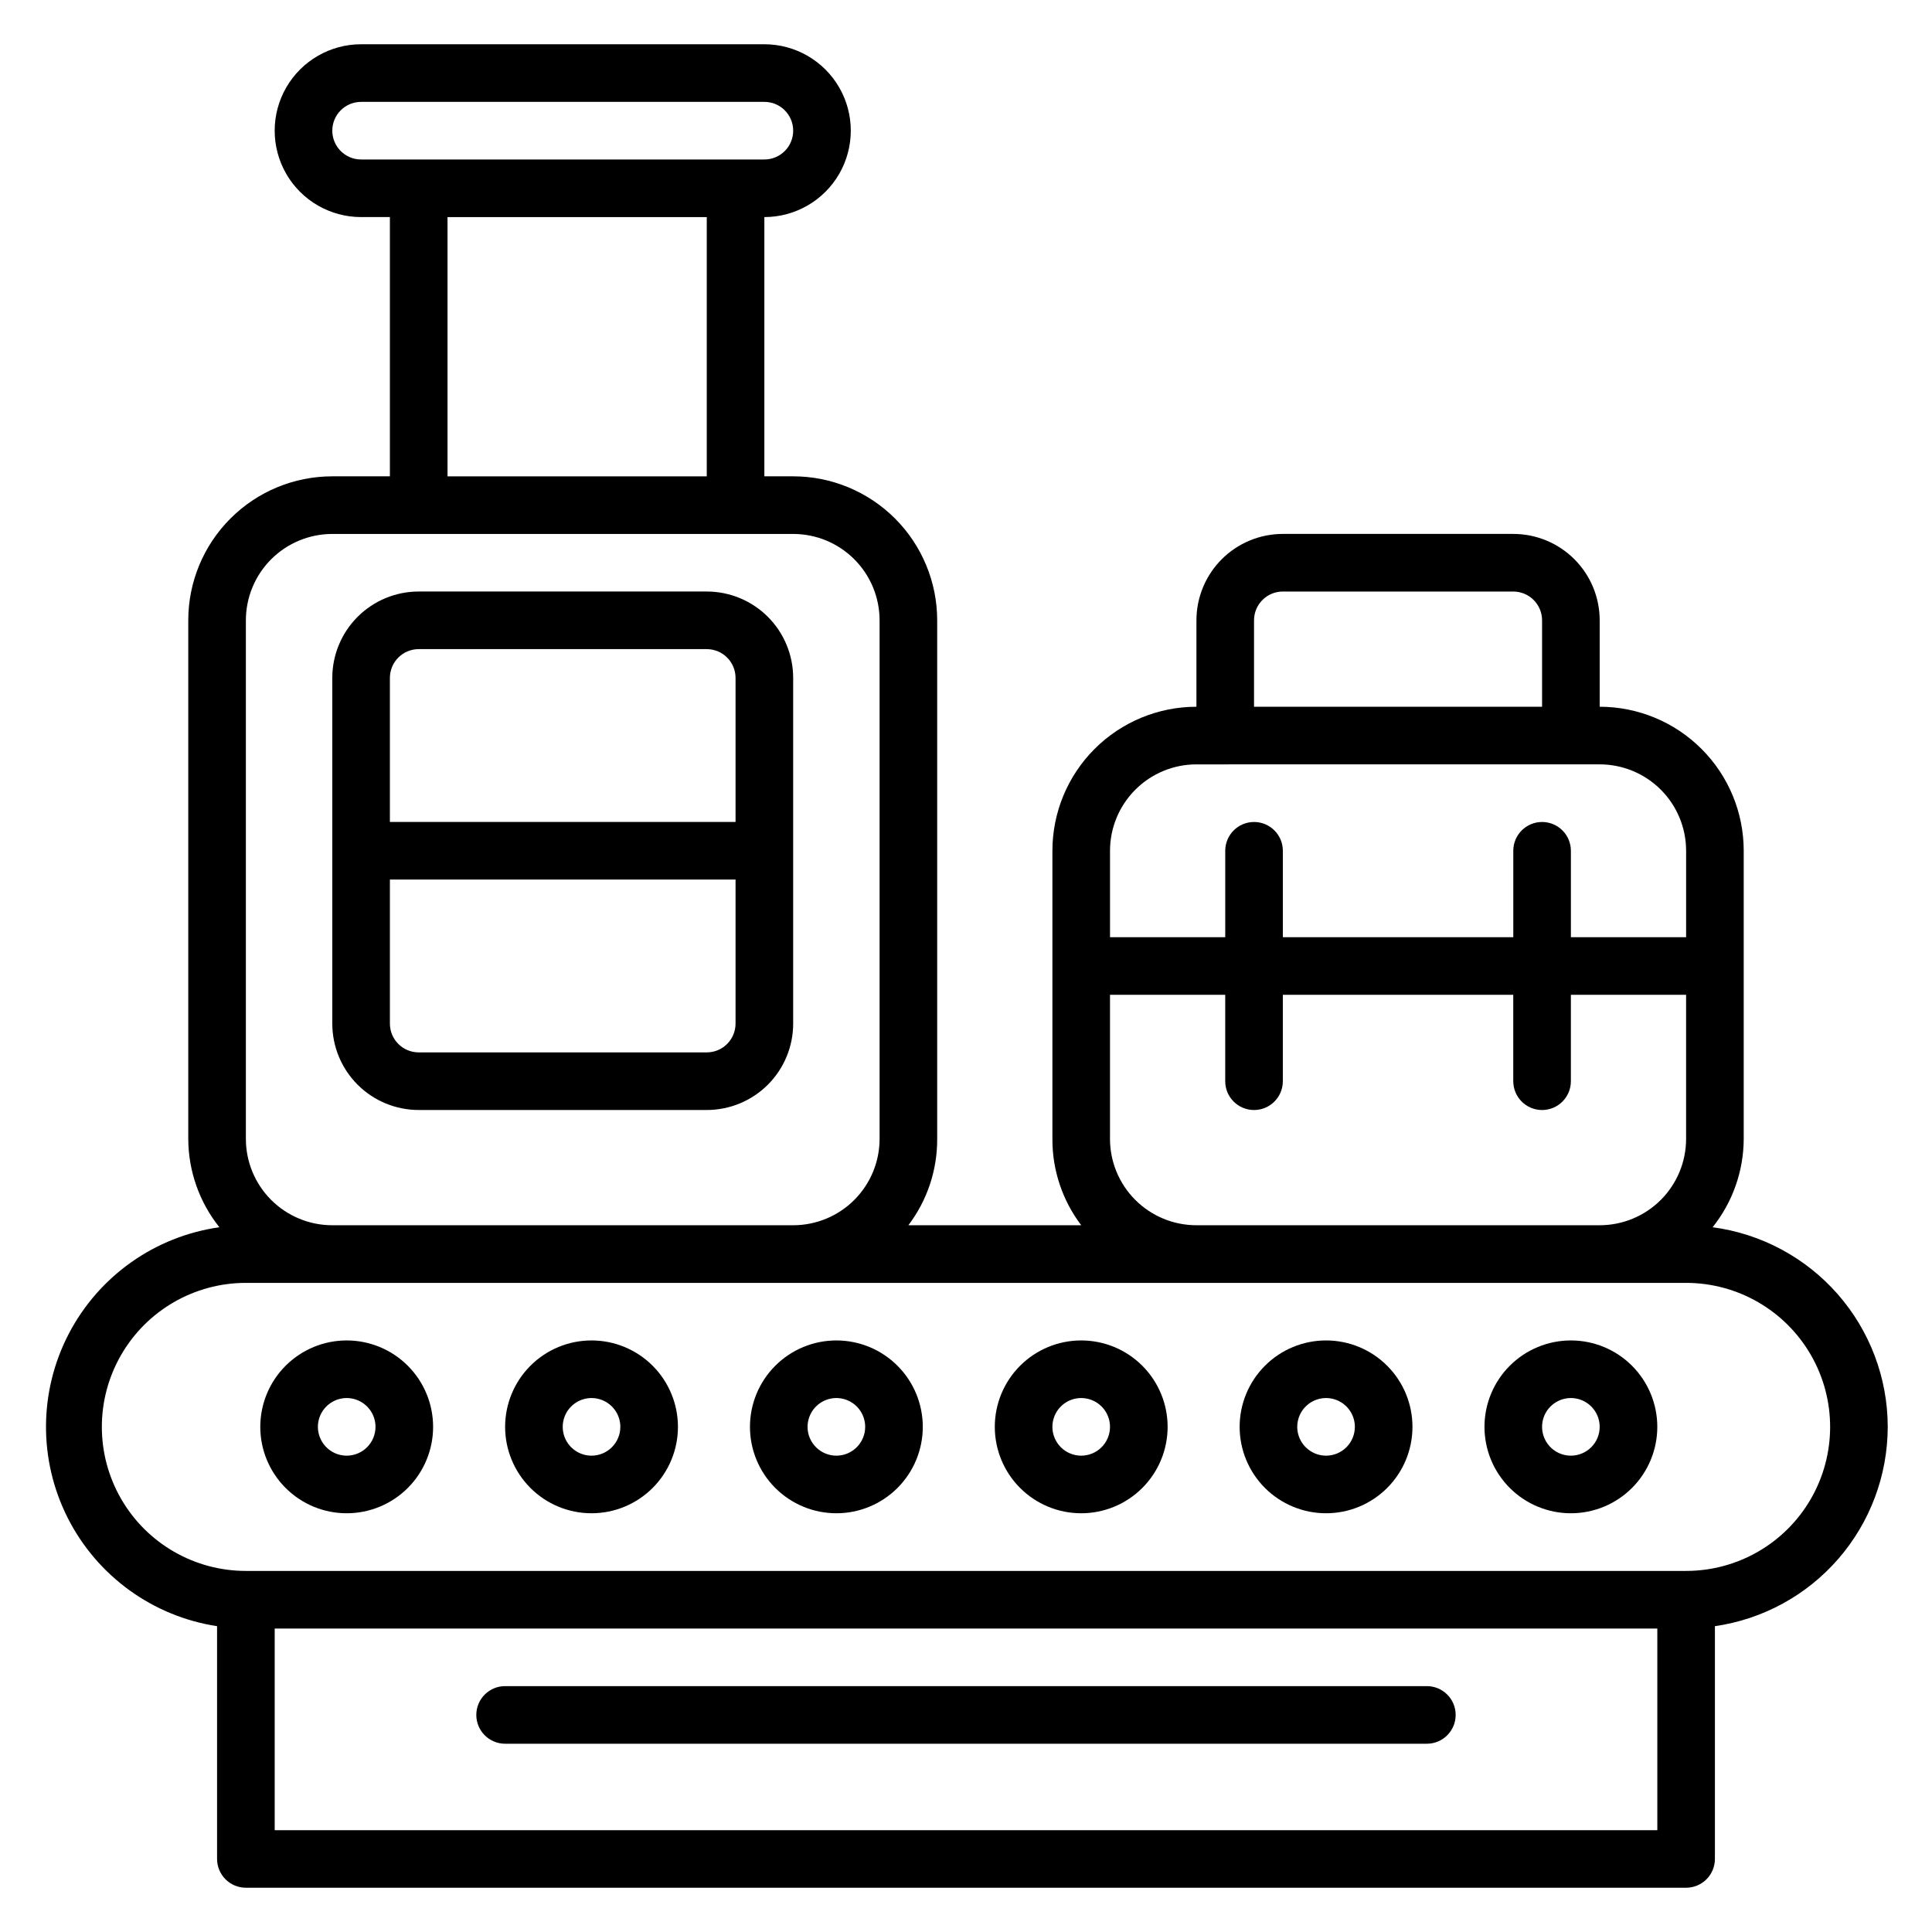
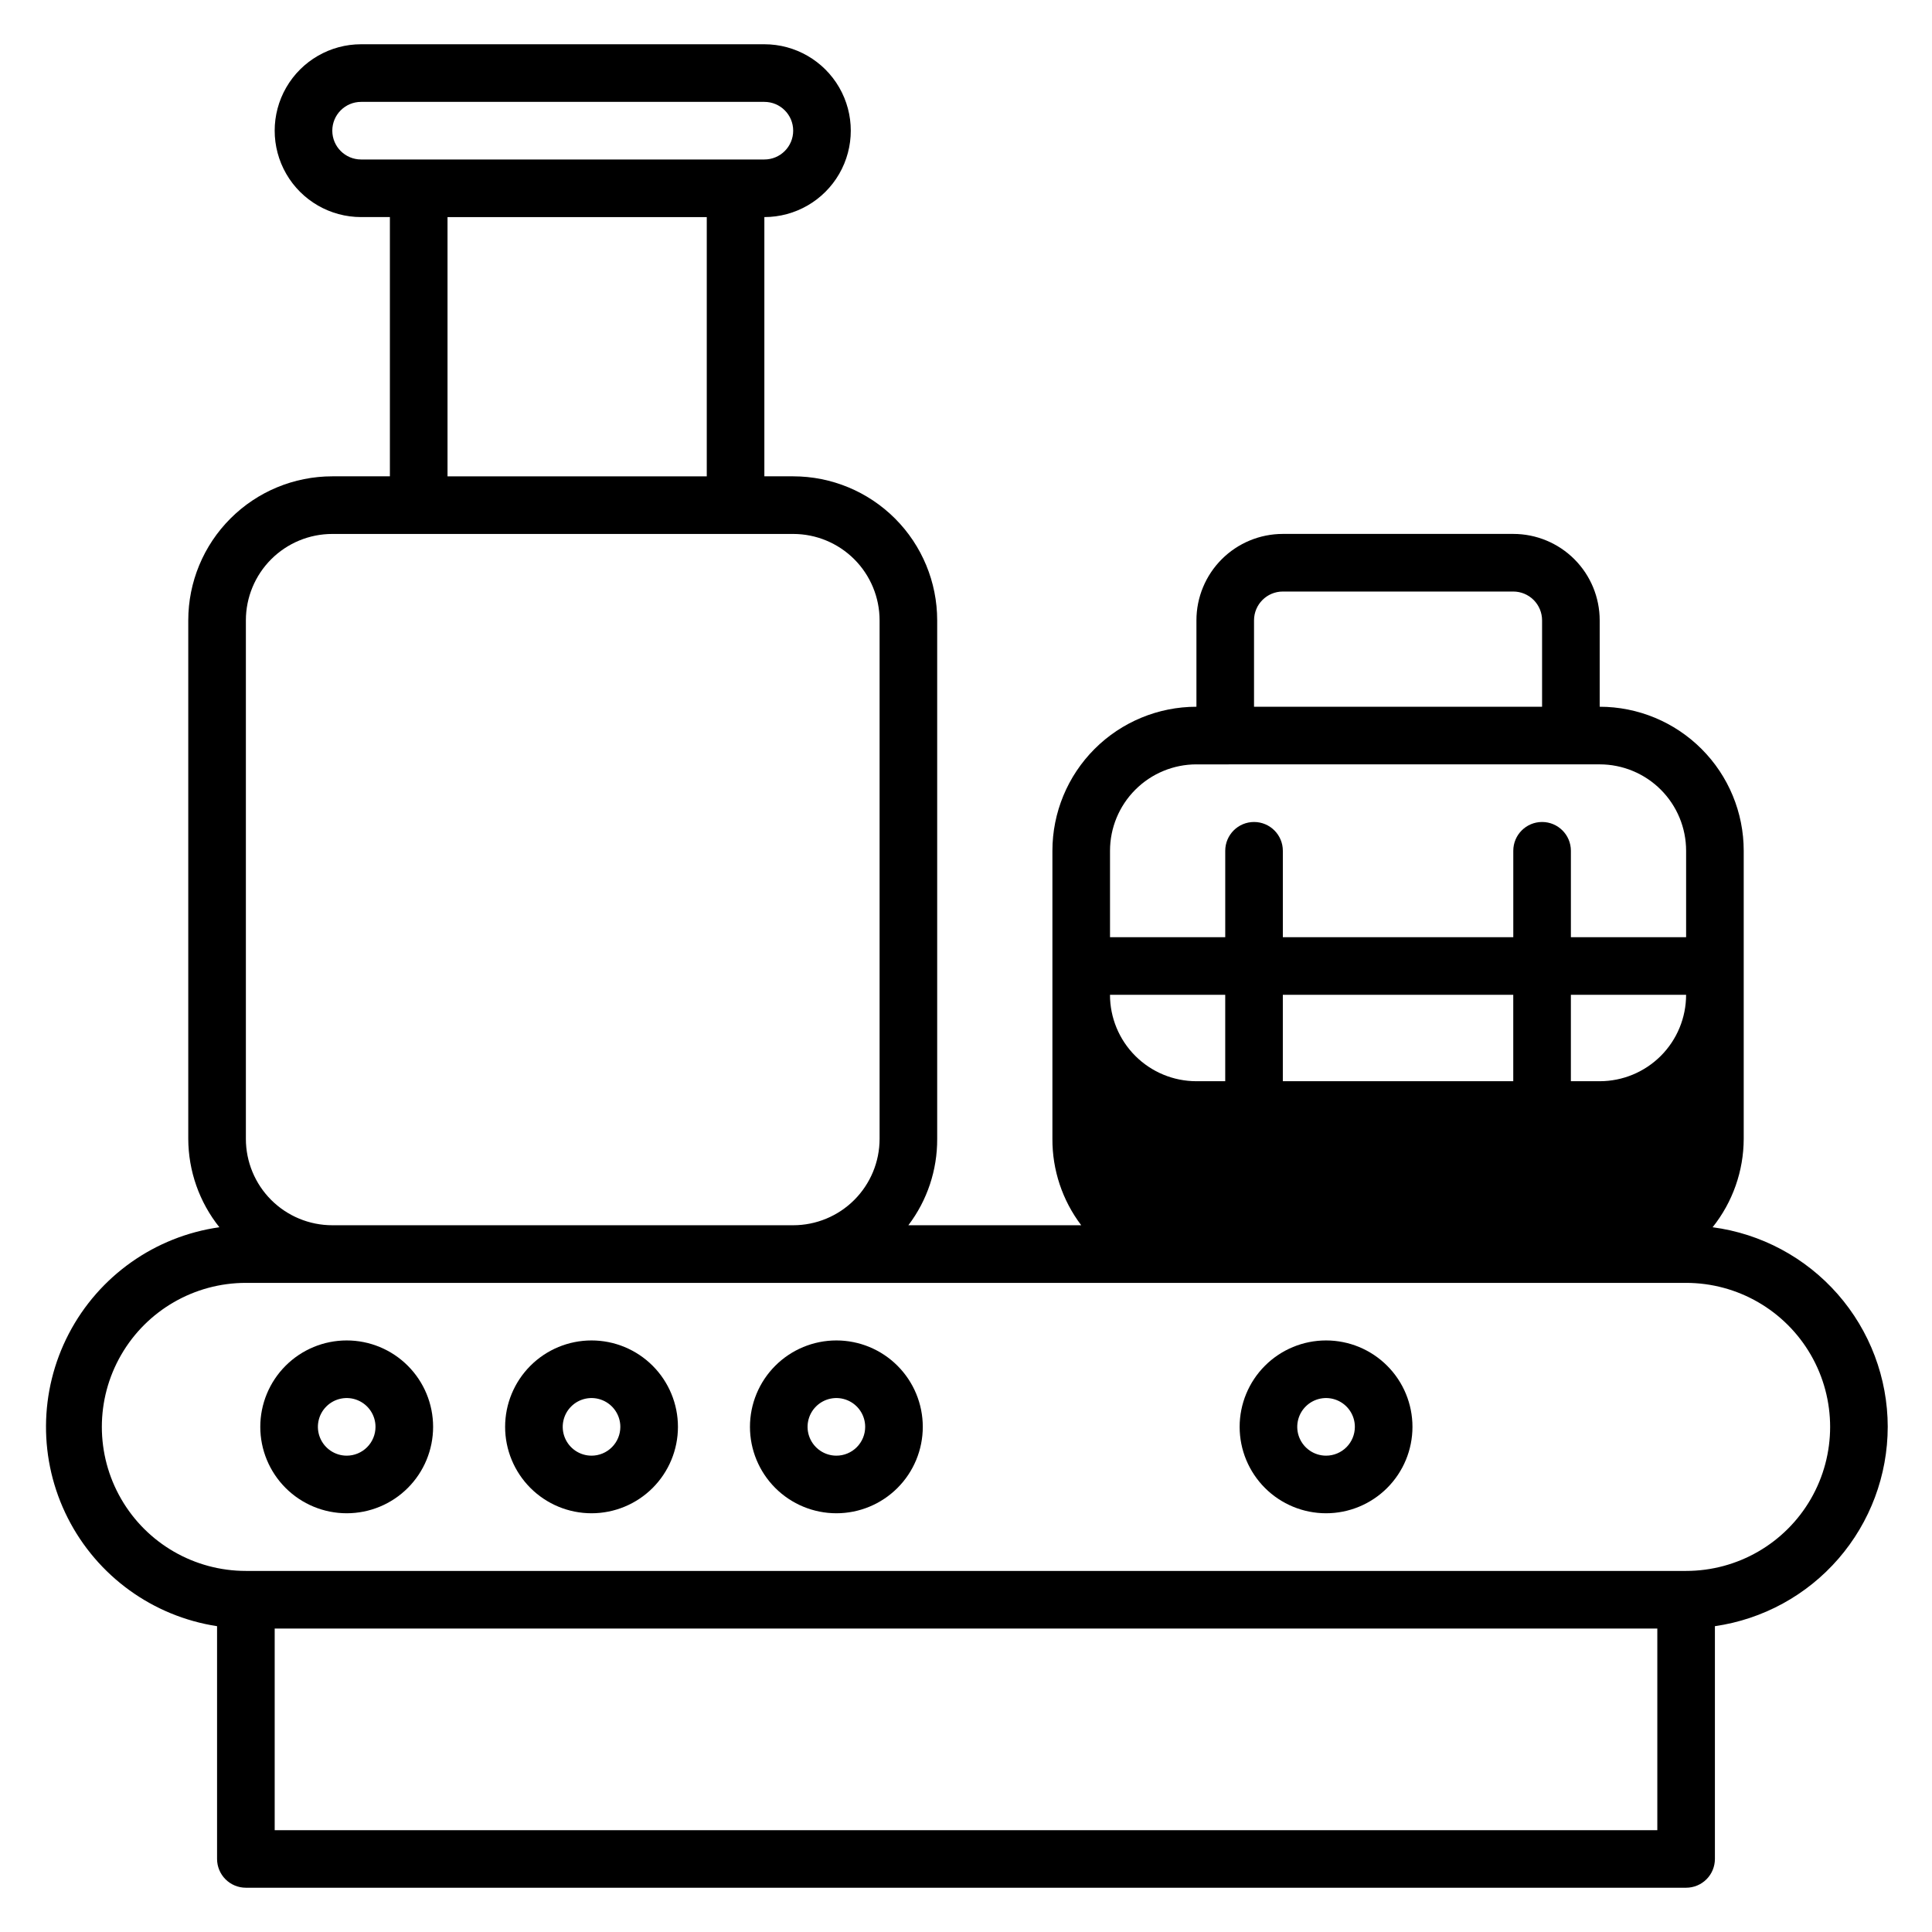
<svg xmlns="http://www.w3.org/2000/svg" fill="#000000" width="800px" height="800px" version="1.1" viewBox="144 144 512 512">
  <g>
-     <path d="m254.96 438.16h76.336c6.074 0 11.898-2.41 16.195-6.707 4.293-4.293 6.707-10.117 6.707-16.191v-91.602c0-6.074-2.414-11.898-6.707-16.195-4.297-4.293-10.121-6.707-16.195-6.707h-76.336c-6.07 0-11.898 2.414-16.191 6.707-4.293 4.297-6.707 10.121-6.707 16.195v91.602c0 6.074 2.414 11.898 6.707 16.191 4.293 4.297 10.121 6.707 16.191 6.707zm76.336-15.266h-76.336c-4.215 0-7.633-3.418-7.633-7.633v-38.168h91.602v38.168c0 2.023-0.805 3.965-2.234 5.398-1.434 1.43-3.375 2.234-5.398 2.234zm-76.336-106.87h76.336c2.023 0 3.965 0.805 5.398 2.234 1.43 1.434 2.234 3.375 2.234 5.398v38.168h-91.602v-38.168c0-4.215 3.418-7.633 7.633-7.633z" />
-     <path d="m644.27 522.13c-0.016-12.941-4.731-25.438-13.266-35.168-8.539-9.73-20.316-16.031-33.145-17.73 5.316-6.656 8.223-14.918 8.242-23.434v-76.336c0-10.121-4.019-19.832-11.18-26.988-7.156-7.156-16.863-11.18-26.988-11.18v-22.898c0-6.074-2.41-11.898-6.707-16.195-4.293-4.293-10.117-6.707-16.191-6.707h-61.07c-6.07 0-11.895 2.414-16.191 6.707-4.293 4.297-6.707 10.121-6.707 16.195v22.902-0.004c-10.121 0-19.832 4.023-26.988 11.18s-11.18 16.867-11.18 26.988v76.336c-0.043 8.266 2.641 16.312 7.633 22.898h-45.801c4.996-6.586 7.68-14.633 7.633-22.898v-137.4c0-10.125-4.019-19.832-11.176-26.988-7.16-7.16-16.867-11.18-26.988-11.18h-7.637v-68.703c8.184 0 15.742-4.363 19.836-11.449 4.09-7.086 4.09-15.816 0-22.902-4.094-7.082-11.652-11.449-19.836-11.449h-106.87c-8.18 0-15.742 4.367-19.832 11.449-4.09 7.086-4.09 15.816 0 22.902 4.09 7.086 11.652 11.449 19.832 11.449h7.633v68.703h-15.266c-10.125 0-19.832 4.019-26.988 11.18-7.16 7.156-11.18 16.863-11.18 26.988v137.4c0.023 8.516 2.93 16.777 8.246 23.434-17.07 2.418-31.926 12.918-39.895 28.203-7.969 15.289-8.074 33.48-0.281 48.855 7.793 15.379 22.523 26.051 39.562 28.664v61.68c0 2.023 0.805 3.965 2.238 5.398 1.43 1.43 3.371 2.234 5.394 2.234h381.68c2.023 0 3.965-0.805 5.398-2.234 1.43-1.434 2.234-3.375 2.234-5.398v-61.68c12.707-1.832 24.328-8.18 32.738-17.879 8.41-9.703 13.047-22.105 13.062-34.945zm-167.94-213.73c0-4.219 3.418-7.637 7.633-7.637h61.07c2.023 0 3.965 0.805 5.398 2.238 1.43 1.43 2.234 3.371 2.234 5.398v22.902l-76.336-0.004zm-15.266 38.168 106.87-0.004c6.074 0 11.898 2.414 16.195 6.711 4.293 4.293 6.707 10.117 6.707 16.191v22.902l-30.535-0.004v-22.898c0-4.215-3.418-7.633-7.633-7.633-4.215 0-7.633 3.418-7.633 7.633v22.902l-61.07-0.004v-22.898c0-4.215-3.414-7.633-7.633-7.633-4.215 0-7.633 3.418-7.633 7.633v22.902l-30.535-0.004v-22.898c0-6.074 2.414-11.898 6.711-16.191 4.293-4.297 10.117-6.711 16.191-6.711zm-22.902 99.234v-38.168h30.535v22.902-0.004c0 4.219 3.418 7.633 7.633 7.633 4.219 0 7.633-3.414 7.633-7.633v-22.898h61.066v22.902l0.004-0.004c0 4.219 3.418 7.633 7.633 7.633 4.215 0 7.633-3.414 7.633-7.633v-22.898h30.535v38.168c0 6.07-2.414 11.898-6.707 16.191-4.297 4.293-10.121 6.707-16.195 6.707h-106.87c-6.074 0-11.898-2.414-16.191-6.707-4.297-4.293-6.711-10.121-6.711-16.191zm-206.1-267.17c0-4.219 3.418-7.633 7.633-7.633h106.87c4.219 0 7.637 3.414 7.637 7.633 0 4.215-3.418 7.633-7.637 7.633h-106.87c-4.215 0-7.633-3.418-7.633-7.633zm30.535 22.902h68.703v68.703l-68.703-0.004zm-53.438 106.87c0-6.074 2.414-11.898 6.707-16.195 4.297-4.293 10.121-6.707 16.195-6.707h122.14c6.07 0 11.898 2.414 16.191 6.707 4.293 4.297 6.707 10.121 6.707 16.195v137.4c0 6.07-2.414 11.898-6.707 16.191-4.293 4.293-10.121 6.707-16.191 6.707h-122.14c-6.074 0-11.898-2.414-16.195-6.707-4.293-4.293-6.707-10.121-6.707-16.191zm7.637 320.61v-53.434h366.41v53.434zm374.04-68.703h-381.68c-13.633 0-26.234-7.273-33.051-19.082-6.82-11.809-6.82-26.359 0-38.168 6.816-11.809 19.418-19.086 33.051-19.086h381.68c13.637 0 26.234 7.277 33.055 19.086 6.816 11.809 6.816 26.359 0 38.168-6.82 11.809-19.418 19.082-33.055 19.082z" />
-     <path d="m522.13 590.84h-244.27c-4.215 0-7.633 3.418-7.633 7.633s3.418 7.633 7.633 7.633h244.27c4.219 0 7.637-3.418 7.637-7.633s-3.418-7.633-7.637-7.633z" />
+     <path d="m644.27 522.13c-0.016-12.941-4.731-25.438-13.266-35.168-8.539-9.73-20.316-16.031-33.145-17.73 5.316-6.656 8.223-14.918 8.242-23.434v-76.336c0-10.121-4.019-19.832-11.18-26.988-7.156-7.156-16.863-11.18-26.988-11.18v-22.898c0-6.074-2.41-11.898-6.707-16.195-4.293-4.293-10.117-6.707-16.191-6.707h-61.07c-6.07 0-11.895 2.414-16.191 6.707-4.293 4.297-6.707 10.121-6.707 16.195v22.902-0.004c-10.121 0-19.832 4.023-26.988 11.18s-11.18 16.867-11.18 26.988v76.336c-0.043 8.266 2.641 16.312 7.633 22.898h-45.801c4.996-6.586 7.68-14.633 7.633-22.898v-137.4c0-10.125-4.019-19.832-11.176-26.988-7.16-7.16-16.867-11.18-26.988-11.18h-7.637v-68.703c8.184 0 15.742-4.363 19.836-11.449 4.09-7.086 4.09-15.816 0-22.902-4.094-7.082-11.652-11.449-19.836-11.449h-106.87c-8.18 0-15.742 4.367-19.832 11.449-4.09 7.086-4.09 15.816 0 22.902 4.09 7.086 11.652 11.449 19.832 11.449h7.633v68.703h-15.266c-10.125 0-19.832 4.019-26.988 11.18-7.16 7.156-11.18 16.863-11.18 26.988v137.4c0.023 8.516 2.93 16.777 8.246 23.434-17.07 2.418-31.926 12.918-39.895 28.203-7.969 15.289-8.074 33.48-0.281 48.855 7.793 15.379 22.523 26.051 39.562 28.664v61.68c0 2.023 0.805 3.965 2.238 5.398 1.43 1.43 3.371 2.234 5.394 2.234h381.68c2.023 0 3.965-0.805 5.398-2.234 1.43-1.434 2.234-3.375 2.234-5.398v-61.68c12.707-1.832 24.328-8.18 32.738-17.879 8.41-9.703 13.047-22.105 13.062-34.945zm-167.94-213.73c0-4.219 3.418-7.637 7.633-7.637h61.07c2.023 0 3.965 0.805 5.398 2.238 1.43 1.43 2.234 3.371 2.234 5.398v22.902l-76.336-0.004zm-15.266 38.168 106.87-0.004c6.074 0 11.898 2.414 16.195 6.711 4.293 4.293 6.707 10.117 6.707 16.191v22.902l-30.535-0.004v-22.898c0-4.215-3.418-7.633-7.633-7.633-4.215 0-7.633 3.418-7.633 7.633v22.902l-61.07-0.004v-22.898c0-4.215-3.414-7.633-7.633-7.633-4.215 0-7.633 3.418-7.633 7.633v22.902l-30.535-0.004v-22.898c0-6.074 2.414-11.898 6.711-16.191 4.293-4.297 10.117-6.711 16.191-6.711zm-22.902 99.234v-38.168h30.535v22.902-0.004c0 4.219 3.418 7.633 7.633 7.633 4.219 0 7.633-3.414 7.633-7.633v-22.898h61.066v22.902l0.004-0.004c0 4.219 3.418 7.633 7.633 7.633 4.215 0 7.633-3.414 7.633-7.633v-22.898h30.535c0 6.07-2.414 11.898-6.707 16.191-4.297 4.293-10.121 6.707-16.195 6.707h-106.87c-6.074 0-11.898-2.414-16.191-6.707-4.297-4.293-6.711-10.121-6.711-16.191zm-206.1-267.17c0-4.219 3.418-7.633 7.633-7.633h106.87c4.219 0 7.637 3.414 7.637 7.633 0 4.215-3.418 7.633-7.637 7.633h-106.87c-4.215 0-7.633-3.418-7.633-7.633zm30.535 22.902h68.703v68.703l-68.703-0.004zm-53.438 106.87c0-6.074 2.414-11.898 6.707-16.195 4.297-4.293 10.121-6.707 16.195-6.707h122.14c6.07 0 11.898 2.414 16.191 6.707 4.293 4.297 6.707 10.121 6.707 16.195v137.4c0 6.07-2.414 11.898-6.707 16.191-4.293 4.293-10.121 6.707-16.191 6.707h-122.14c-6.074 0-11.898-2.414-16.195-6.707-4.293-4.293-6.707-10.121-6.707-16.191zm7.637 320.61v-53.434h366.41v53.434zm374.04-68.703h-381.68c-13.633 0-26.234-7.273-33.051-19.082-6.82-11.809-6.82-26.359 0-38.168 6.816-11.809 19.418-19.086 33.051-19.086h381.68c13.637 0 26.234 7.277 33.055 19.086 6.816 11.809 6.816 26.359 0 38.168-6.82 11.809-19.418 19.082-33.055 19.082z" />
    <path d="m235.88 499.23c-6.074 0-11.898 2.41-16.191 6.707-4.297 4.293-6.711 10.121-6.711 16.191 0 6.074 2.414 11.898 6.711 16.195 4.293 4.293 10.117 6.707 16.191 6.707 6.074 0 11.898-2.414 16.191-6.707 4.297-4.297 6.707-10.121 6.707-16.195 0-6.07-2.41-11.898-6.707-16.191-4.293-4.297-10.117-6.707-16.191-6.707zm0 30.535c-3.086 0-5.871-1.863-7.051-4.715-1.184-2.852-0.531-6.137 1.652-8.316 2.184-2.184 5.469-2.84 8.32-1.656 2.852 1.18 4.711 3.965 4.711 7.051 0 2.027-0.805 3.969-2.234 5.398-1.434 1.434-3.375 2.238-5.398 2.238z" />
    <path d="m300.76 499.23c-6.07 0-11.898 2.41-16.191 6.707-4.293 4.293-6.707 10.121-6.707 16.191 0 6.074 2.414 11.898 6.707 16.195 4.293 4.293 10.121 6.707 16.191 6.707 6.074 0 11.898-2.414 16.195-6.707 4.293-4.297 6.707-10.121 6.707-16.195 0-6.07-2.414-11.898-6.707-16.191-4.297-4.297-10.121-6.707-16.195-6.707zm0 30.535c-3.086 0-5.871-1.863-7.051-4.715-1.18-2.852-0.527-6.137 1.656-8.316 2.18-2.184 5.465-2.84 8.316-1.656 2.852 1.18 4.715 3.965 4.715 7.051 0 2.027-0.805 3.969-2.238 5.398-1.43 1.434-3.371 2.238-5.398 2.238z" />
    <path d="m365.65 499.23c-6.074 0-11.898 2.41-16.195 6.707-4.293 4.293-6.707 10.121-6.707 16.191 0 6.074 2.414 11.898 6.707 16.195 4.297 4.293 10.121 6.707 16.195 6.707 6.074 0 11.898-2.414 16.191-6.707 4.297-4.297 6.707-10.121 6.707-16.195 0-6.07-2.41-11.898-6.707-16.191-4.293-4.297-10.117-6.707-16.191-6.707zm0 30.535c-3.09 0-5.871-1.863-7.055-4.715-1.18-2.852-0.527-6.137 1.656-8.316 2.184-2.184 5.465-2.84 8.32-1.656 2.852 1.18 4.711 3.965 4.711 7.051 0 2.027-0.805 3.969-2.234 5.398-1.434 1.434-3.375 2.238-5.398 2.238z" />
-     <path d="m430.53 499.23c-6.074 0-11.898 2.41-16.191 6.707-4.297 4.293-6.707 10.121-6.707 16.191 0 6.074 2.41 11.898 6.707 16.195 4.293 4.293 10.117 6.707 16.191 6.707s11.898-2.414 16.195-6.707c4.293-4.297 6.707-10.121 6.707-16.195 0-6.07-2.414-11.898-6.707-16.191-4.297-4.297-10.121-6.707-16.195-6.707zm0 30.535c-3.086 0-5.871-1.863-7.051-4.715-1.184-2.852-0.527-6.137 1.652-8.316 2.184-2.184 5.469-2.84 8.32-1.656 2.852 1.18 4.711 3.965 4.711 7.051 0 2.027-0.801 3.969-2.234 5.398-1.43 1.434-3.371 2.238-5.398 2.238z" />
    <path d="m495.42 499.23c-6.074 0-11.898 2.41-16.195 6.707-4.293 4.293-6.707 10.121-6.707 16.191 0 6.074 2.414 11.898 6.707 16.195 4.297 4.293 10.121 6.707 16.195 6.707s11.898-2.414 16.191-6.707c4.297-4.297 6.707-10.121 6.707-16.195 0-6.07-2.41-11.898-6.707-16.191-4.293-4.297-10.117-6.707-16.191-6.707zm0 30.535c-3.09 0-5.871-1.863-7.055-4.715-1.18-2.852-0.527-6.137 1.656-8.316 2.184-2.184 5.465-2.84 8.32-1.656 2.852 1.18 4.711 3.965 4.711 7.051 0 2.027-0.805 3.969-2.234 5.398-1.434 1.434-3.375 2.238-5.398 2.238z" />
-     <path d="m560.3 499.23c-6.074 0-11.898 2.41-16.191 6.707-4.297 4.293-6.707 10.121-6.707 16.191 0 6.074 2.41 11.898 6.707 16.195 4.293 4.293 10.117 6.707 16.191 6.707s11.898-2.414 16.195-6.707c4.293-4.297 6.707-10.121 6.707-16.195 0-6.07-2.414-11.898-6.707-16.191-4.297-4.297-10.121-6.707-16.195-6.707zm0 30.535c-3.086 0-5.871-1.863-7.051-4.715-1.184-2.852-0.531-6.137 1.652-8.316 2.184-2.184 5.469-2.84 8.32-1.656 2.852 1.18 4.711 3.965 4.711 7.051 0 2.027-0.805 3.969-2.234 5.398-1.43 1.434-3.375 2.238-5.398 2.238z" />
  </g>
</svg>